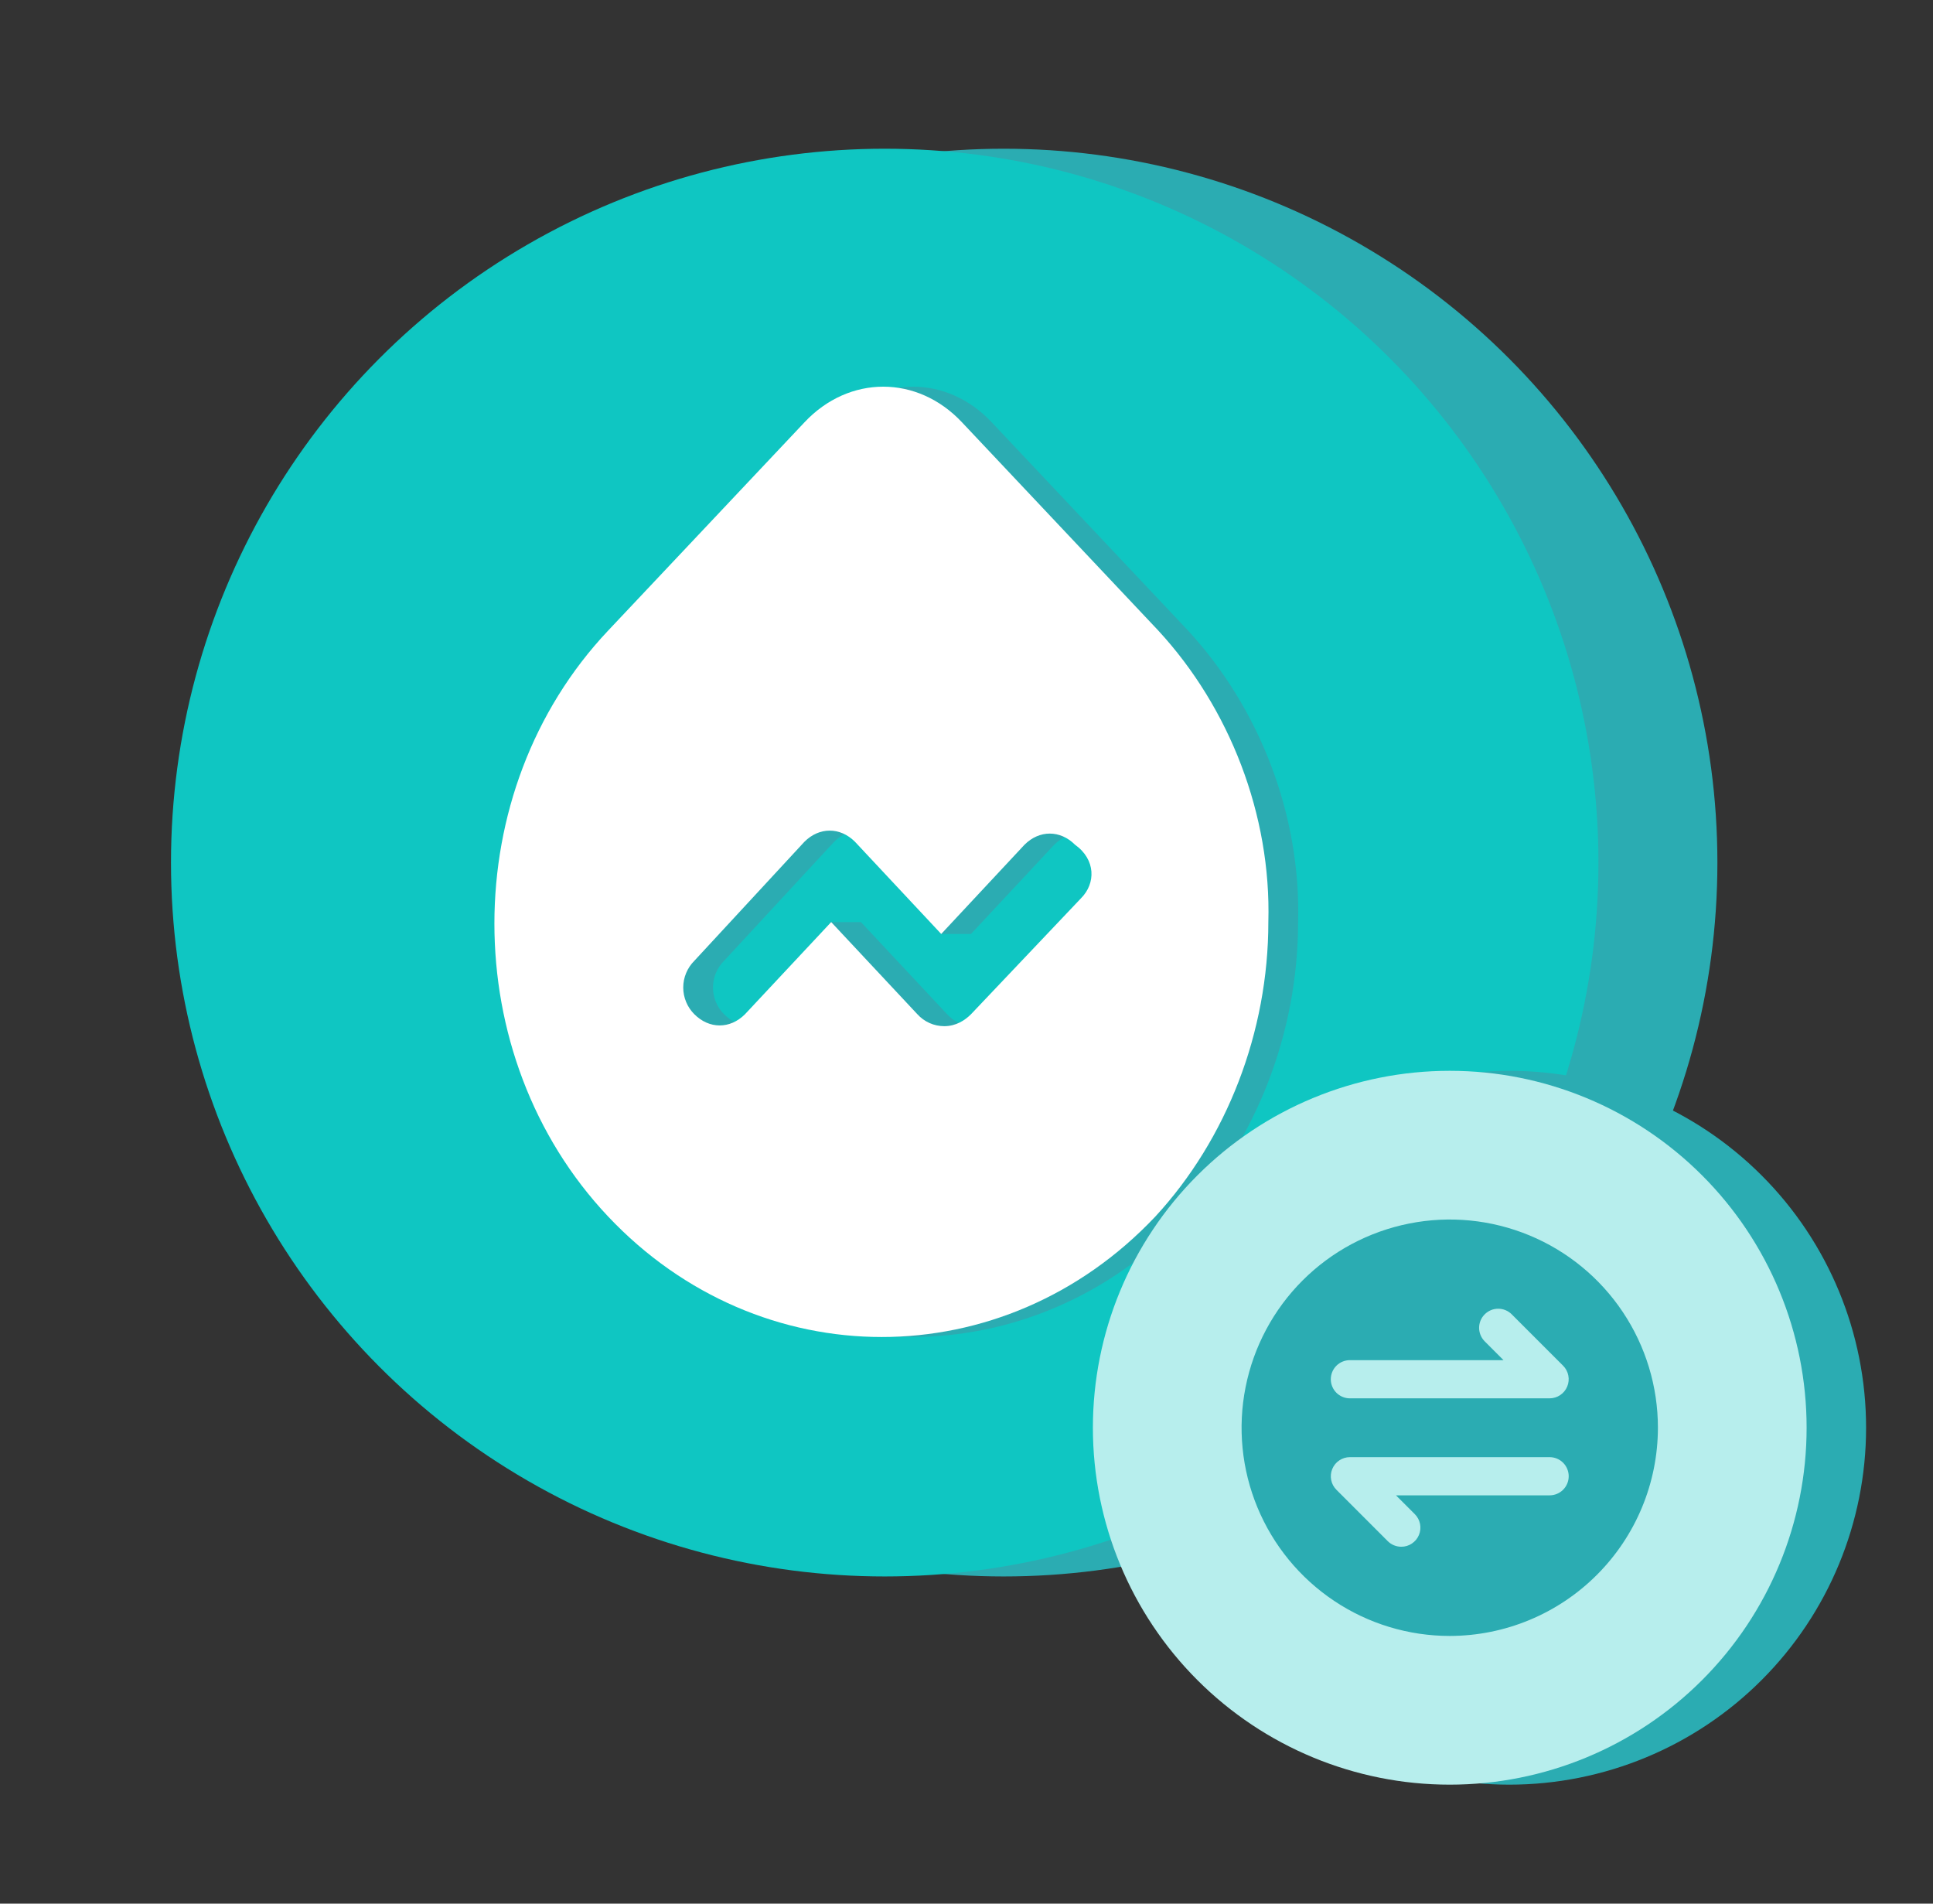
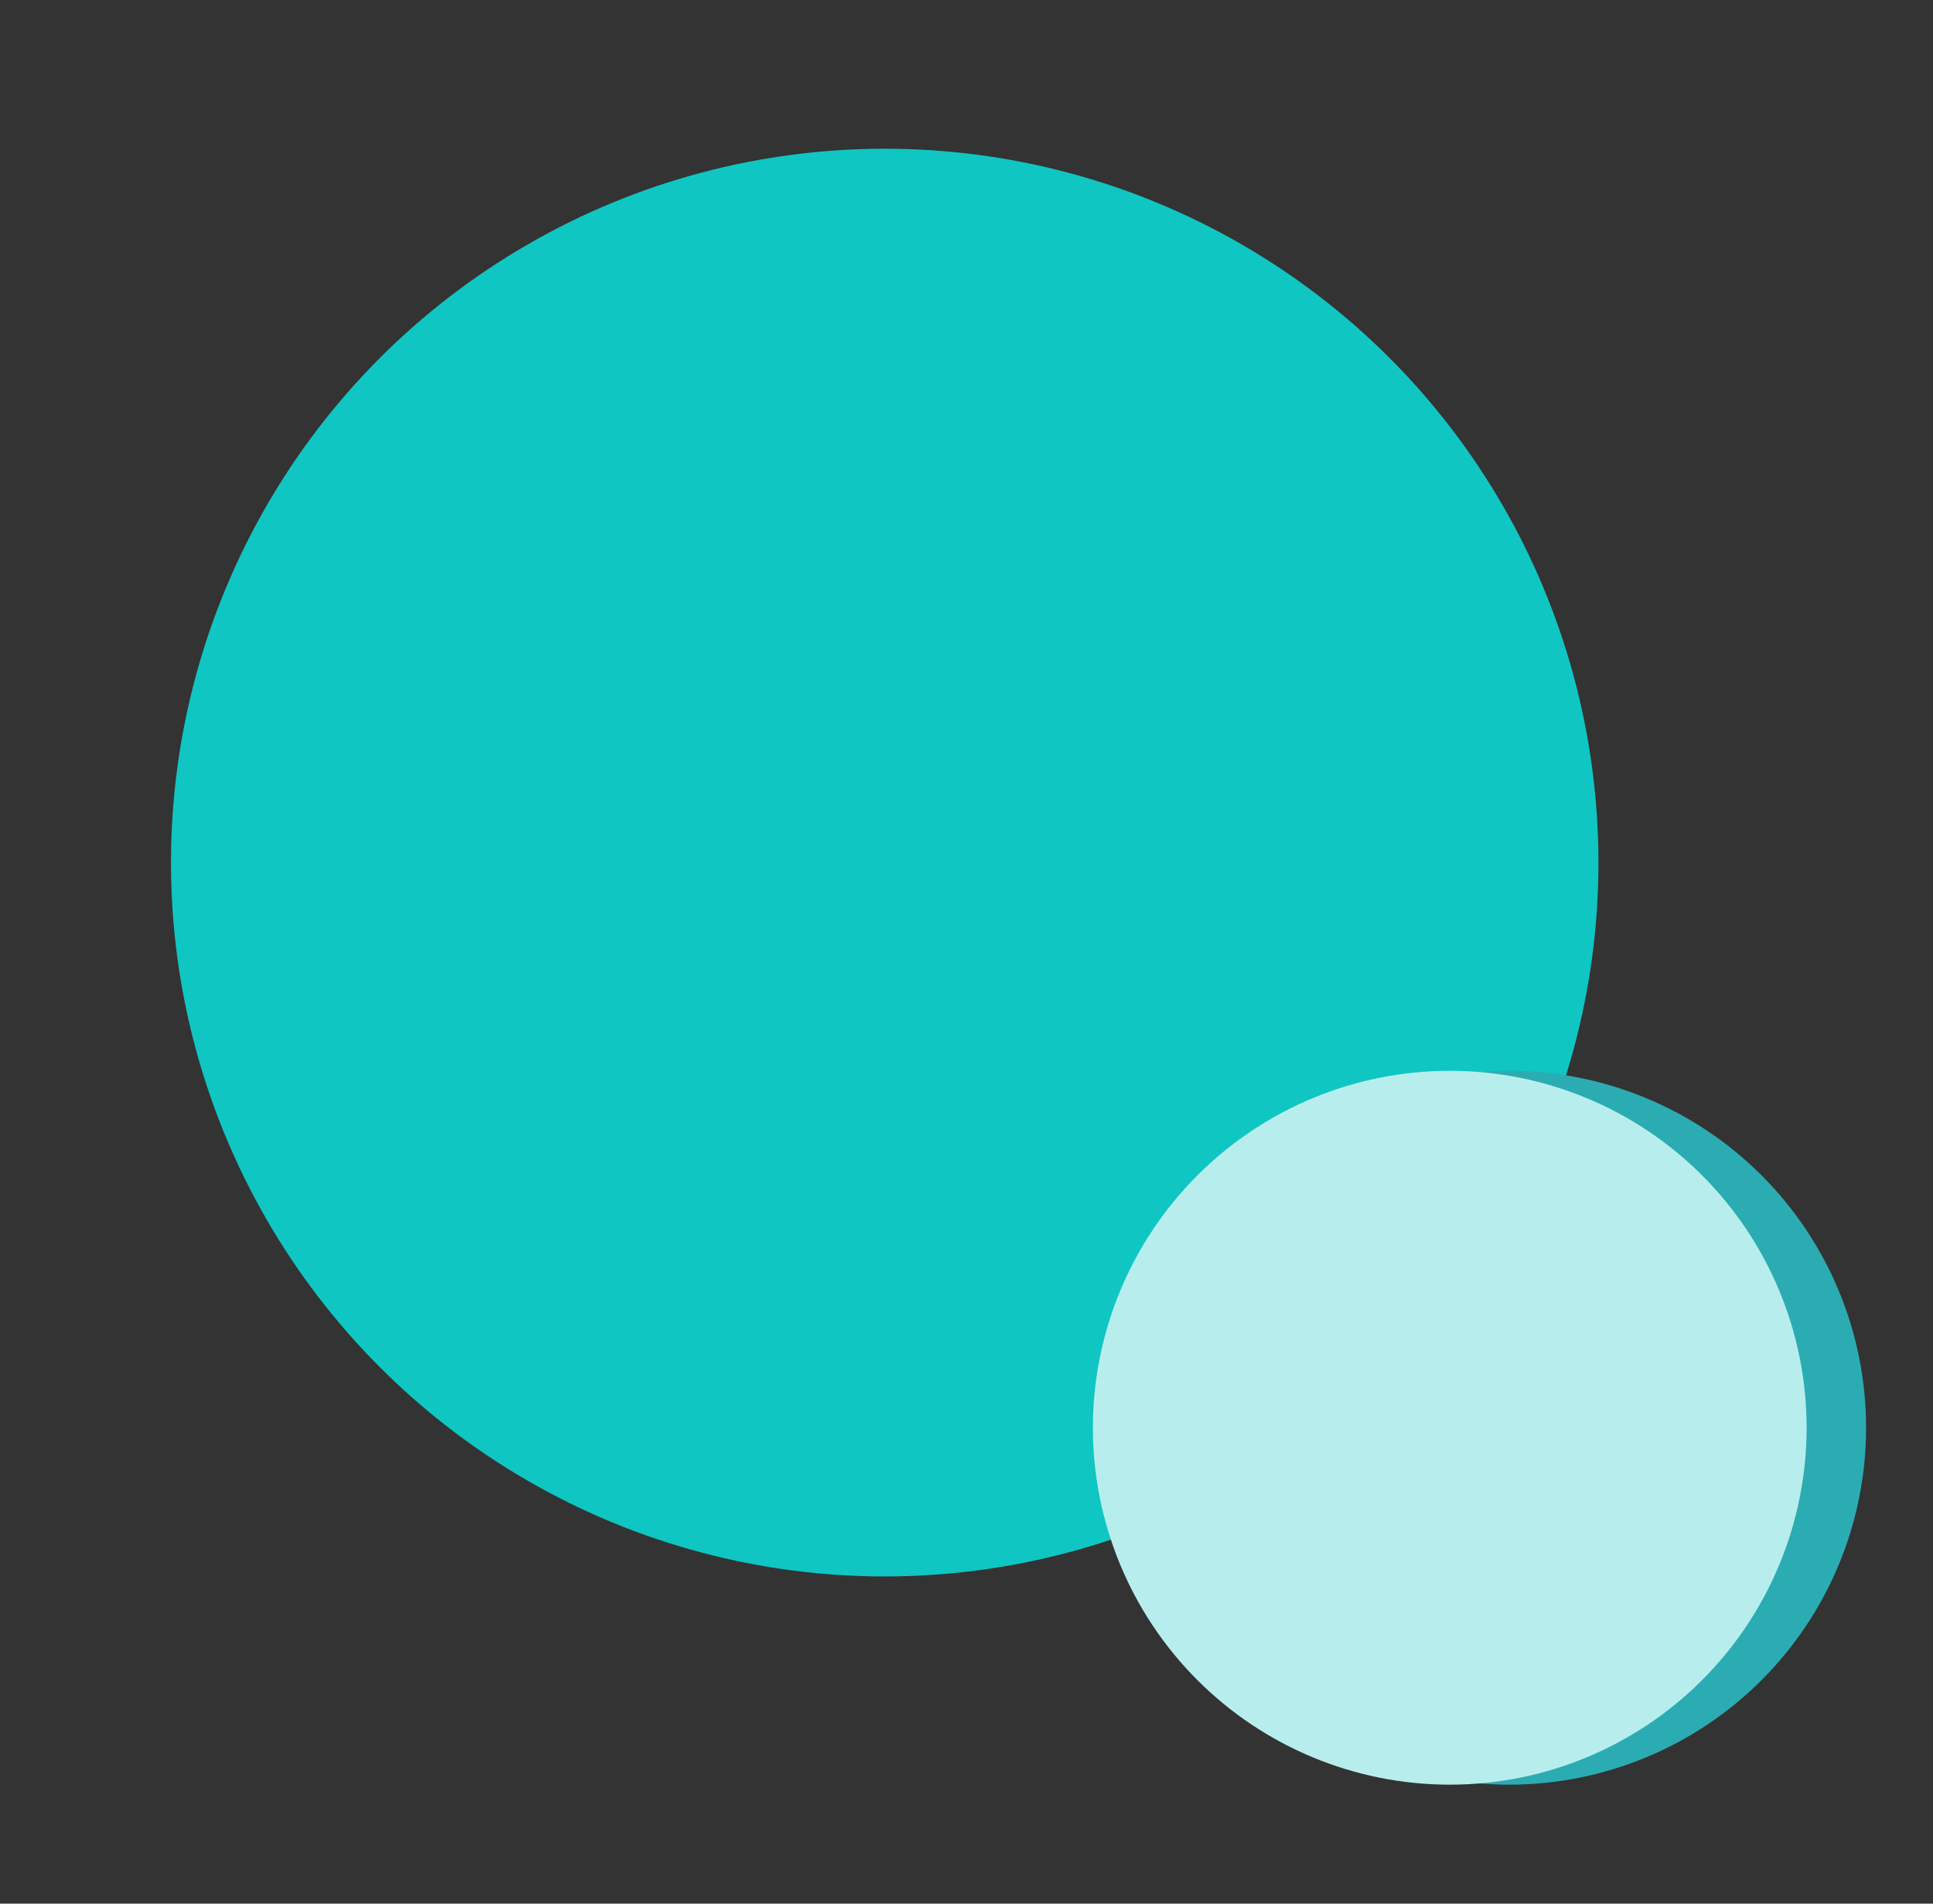
<svg xmlns="http://www.w3.org/2000/svg" width="65" height="64" viewBox="0 0 65 64" fill="none">
  <rect x="0" y="0" width="65" height="64" fill="#333333" stroke="none" />
  <g id="ä½¿ç¨åºæ¯icon30">
-     <circle id="Ellipse 44511385" cx="33.75" cy="29" r="24" fill="#2BACB2" />
    <circle id="Ellipse 44511384" cx="29.75" cy="29" r="24" fill="#0FC6C2" />
-     <path id="Vector" d="M39.95 21.2L33.35 14.2C31.85 12.6 29.55 12.6 28.05 14.2L21.45 21.2C16.35 26.6 16.35 35.5 21.45 40.9C26.55 46.3 34.75 46.3 39.85 40.9C42.25 38.3 43.65 34.7 43.65 31C43.75 27.4 42.35 23.8 39.95 21.2ZM37.35 30.2L33.65 34.1C33.45 34.3 33.15 34.5 32.75 34.5C32.58 34.499 32.413 34.464 32.258 34.395C32.103 34.326 31.964 34.226 31.85 34.1L28.95 31H27.945L26.05 34.1C25.55 34.6 24.85 34.6 24.35 34.1C24.231 33.982 24.137 33.842 24.073 33.688C24.008 33.533 23.975 33.367 23.975 33.2C23.975 33.033 24.008 32.867 24.073 32.712C24.137 32.558 24.231 32.418 24.35 32.3L28.05 28.3C28.55 27.8 29.25 27.8 29.75 28.3L31.652 31.4H32.65L35.45 28.4C35.95 27.9 36.65 27.9 37.15 28.4C37.85 28.9 37.85 29.7 37.35 30.2Z" fill="#2BACB2" />
-     <path id="Vector_2" d="M38.95 21.2L32.35 14.2C30.85 12.6 28.55 12.6 27.05 14.2L20.45 21.2C15.35 26.6 15.35 35.5 20.45 40.9C25.55 46.3 33.75 46.3 38.85 40.9C41.25 38.3 42.65 34.7 42.65 31C42.75 27.4 41.35 23.8 38.95 21.2ZM36.35 30.2L32.65 34.1C32.45 34.3 32.15 34.5 31.75 34.5C31.58 34.499 31.413 34.464 31.258 34.395C31.103 34.326 30.964 34.226 30.85 34.1L27.95 31L25.05 34.1C24.55 34.6 23.85 34.6 23.35 34.1C23.231 33.982 23.137 33.842 23.073 33.688C23.008 33.533 22.975 33.367 22.975 33.2C22.975 33.033 23.008 32.867 23.073 32.712C23.137 32.558 23.231 32.418 23.35 32.3L27.05 28.3C27.55 27.8 28.25 27.8 28.75 28.3L31.65 31.4L34.45 28.4C34.95 27.9 35.65 27.9 36.15 28.4C36.85 28.9 36.85 29.7 36.35 30.2Z" fill="white" />
    <g id="Group 1739332857">
      <path id="Vector_3" d="M38.75 48C38.75 51.183 40.014 54.235 42.265 56.485C44.515 58.736 47.567 60 50.75 60C53.933 60 56.985 58.736 59.235 56.485C61.486 54.235 62.75 51.183 62.75 48C62.75 44.817 61.486 41.765 59.235 39.515C56.985 37.264 53.933 36 50.75 36C47.567 36 44.515 37.264 42.265 39.515C40.014 41.765 38.75 44.817 38.75 48Z" fill="#2BACB2" />
      <path id="Vector_4" d="M36.75 48C36.75 51.183 38.014 54.235 40.265 56.485C42.515 58.736 45.567 60 48.75 60C51.933 60 54.985 58.736 57.235 56.485C59.486 54.235 60.75 51.183 60.75 48C60.75 44.817 59.486 41.765 57.235 39.515C54.985 37.264 51.933 36 48.75 36C45.567 36 42.515 37.264 40.265 39.515C38.014 41.765 36.75 44.817 36.75 48Z" fill="#B7EEED" />
-       <path id="Subtract" fill-rule="evenodd" clip-rule="evenodd" d="M44.861 53.82C46.012 54.59 47.365 55 48.75 55C50.606 54.998 52.385 54.26 53.697 52.947C55.01 51.635 55.748 49.856 55.75 48C55.75 46.615 55.34 45.262 54.57 44.111C53.801 42.96 52.708 42.063 51.429 41.533C50.15 41.003 48.742 40.864 47.384 41.135C46.026 41.405 44.779 42.071 43.8 43.05C42.821 44.029 42.155 45.276 41.885 46.634C41.614 47.992 41.753 49.4 42.283 50.679C42.813 51.958 43.71 53.051 44.861 53.82ZM45.392 47.012H52.108C52.235 47.011 52.359 46.974 52.464 46.903C52.57 46.832 52.652 46.732 52.7 46.615C52.749 46.498 52.762 46.369 52.737 46.244C52.713 46.12 52.652 46.005 52.562 45.915L50.834 44.187C50.774 44.127 50.704 44.08 50.626 44.048C50.548 44.015 50.464 43.999 50.38 43.999C50.296 43.999 50.212 44.015 50.134 44.047C50.056 44.08 49.986 44.127 49.926 44.187C49.866 44.246 49.819 44.317 49.786 44.395C49.754 44.473 49.737 44.556 49.737 44.641C49.737 44.725 49.754 44.808 49.786 44.886C49.818 44.964 49.866 45.035 49.925 45.095L50.558 45.728H45.392C45.222 45.728 45.058 45.795 44.938 45.916C44.818 46.036 44.75 46.2 44.75 46.37C44.75 46.54 44.818 46.703 44.938 46.824C45.058 46.944 45.222 47.012 45.392 47.012ZM46.666 51.814C46.787 51.934 46.95 52.001 47.12 52.001C47.248 52.002 47.372 51.964 47.477 51.893C47.583 51.823 47.666 51.722 47.714 51.605C47.763 51.488 47.776 51.358 47.751 51.234C47.726 51.109 47.665 50.995 47.575 50.905L46.942 50.273H52.108C52.278 50.273 52.442 50.205 52.562 50.085C52.682 49.965 52.75 49.801 52.75 49.631C52.75 49.461 52.682 49.297 52.562 49.177C52.442 49.057 52.278 48.989 52.108 48.989H45.392C45.265 48.989 45.141 49.027 45.036 49.098C44.93 49.168 44.848 49.269 44.8 49.386C44.751 49.503 44.738 49.632 44.763 49.756C44.787 49.881 44.848 49.995 44.938 50.085L46.666 51.814Z" fill="#2BACB2" />
    </g>
  </g>
</svg>